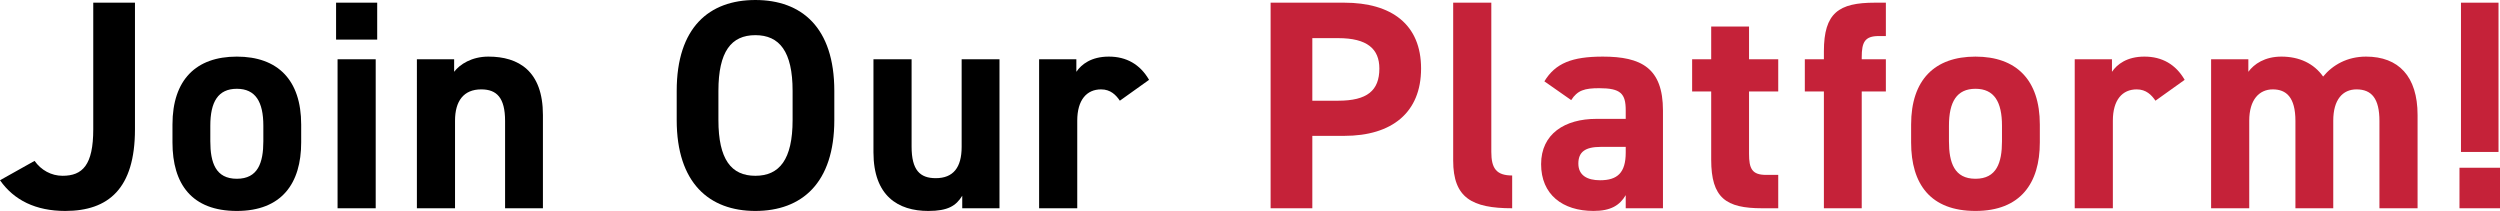
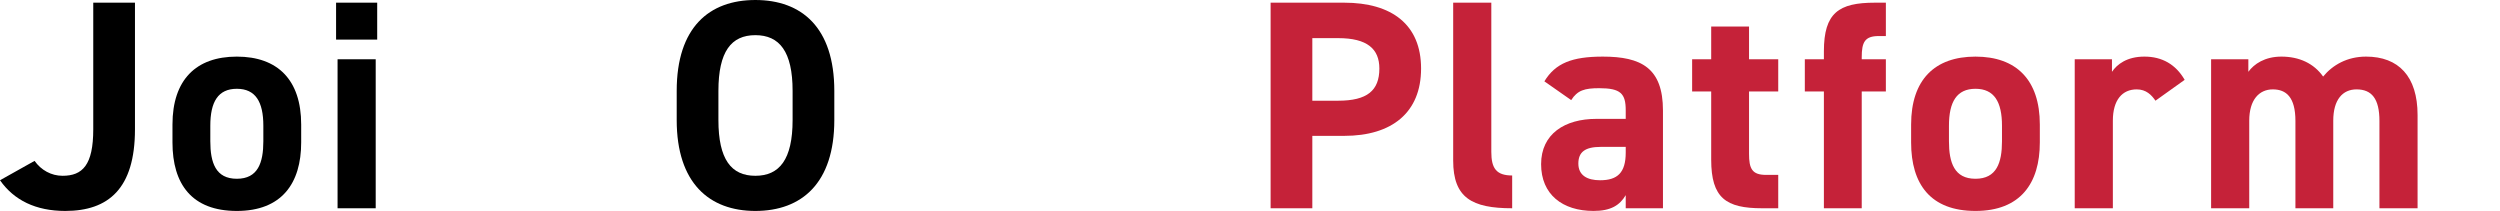
<svg xmlns="http://www.w3.org/2000/svg" id="_レイヤー_2" viewBox="0 0 671.27 56.64">
  <defs>
    <style>.cls-1,.cls-2{stroke-width:0px;}.cls-2{fill:#c52239;}</style>
  </defs>
  <g id="text">
    <path class="cls-1" d="m9.28,43.2c1.76,2.48,4.48,4,7.52,4,5.36,0,8.24-2.88,8.24-12.48V.72h11.2v34c0,15.92-7.12,21.92-18.72,21.92-7.92,0-13.76-2.88-17.52-8.24l9.28-5.2Z" />
    <path class="cls-1" d="m80.87,38.24c0,10.96-5.2,18.4-17.28,18.4s-17.28-7.2-17.28-18.4v-4.8c0-12,6.32-18.24,17.28-18.24s17.28,6.24,17.28,18.24v4.8Zm-10.16-.32v-4.16c0-6.4-2.08-9.92-7.12-9.92s-7.12,3.52-7.12,9.92v4.16c0,5.76,1.44,10.08,7.12,10.08s7.12-4.32,7.12-10.08Z" />
    <path class="cls-1" d="m90.24.72h11.04v9.92h-11.04V.72Zm.4,15.2h10.24v40h-10.24V15.92Z" />
-     <path class="cls-1" d="m111.94,15.92h10v3.36c1.52-2,4.72-4.08,9.2-4.08,8.08,0,14.64,3.84,14.64,15.68v25.04h-10.16v-23.44c0-6.24-2.24-8.48-6.4-8.48-4.72,0-7.04,3.12-7.04,8.4v23.52h-10.24V15.92Z" />
    <path class="cls-1" d="m202.82,56.64c-12.4,0-21.12-7.52-21.12-24.4v-7.84c0-17.04,8.72-24.4,21.12-24.4s21.2,7.36,21.2,24.4v7.84c0,16.88-8.72,24.4-21.2,24.4Zm-9.92-24.4c0,10.56,3.44,14.96,9.92,14.96s10-4.4,10-14.96v-7.84c0-10.56-3.52-14.96-10-14.96s-9.92,4.4-9.92,14.96v7.84Z" />
-     <path class="cls-1" d="m268.37,55.92h-10v-3.36c-1.68,2.72-3.84,4.08-9.12,4.08-8.08,0-14.72-4-14.72-15.76V15.92h10.24v23.44c0,6.32,2.24,8.48,6.48,8.48,4.72,0,6.96-2.88,6.96-8.4V15.92h10.16v40Z" />
-     <path class="cls-1" d="m300.69,27.04c-1.04-1.52-2.48-3.04-5.04-3.04-3.84,0-6.4,2.8-6.4,8.4v23.52h-10.24V15.92h10v3.36c1.36-2,4-4.08,8.72-4.08s8.4,2.08,10.8,6.24l-7.84,5.6Z" />
    <path class="cls-2" d="m352.37,36.48v19.44h-11.2V.72h19.76c12.72,0,20.64,5.84,20.64,17.68s-7.84,18.08-20.64,18.08h-8.56Zm6.96-9.44c7.76,0,11.04-2.72,11.04-8.64,0-5.28-3.28-8.16-11.04-8.16h-6.96v16.8h6.96Z" />
    <path class="cls-2" d="m390.19.72h10.24v40.08c0,4.32,1.28,6.32,5.6,6.32v8.8c-10.8,0-15.84-2.8-15.84-12.8V.72Z" />
    <path class="cls-2" d="m428.6,31.92h7.92v-2.32c0-4.48-1.36-5.92-7.12-5.92-3.92,0-5.84.56-7.52,3.2l-7.2-5.04c2.96-4.88,7.44-6.64,15.68-6.64,10.32,0,16.16,3.04,16.16,14.48v26.24h-10v-3.52c-1.6,2.72-4,4.24-8.64,4.24-8.32,0-14.08-4.4-14.08-12.56s6.4-12.16,14.8-12.16Zm7.92,7.52h-6.72c-4.16,0-6,1.36-6,4.48s2.32,4.48,5.84,4.48c4.64,0,6.88-2,6.88-7.44v-1.52Z" />
    <path class="cls-2" d="m454.35,15.92h5.12V7.12h10.16v8.8h7.84v8.64h-7.84v16.72c0,4,.8,5.68,4.56,5.68h3.28v8.96h-4.32c-9.68,0-13.68-2.72-13.68-13.04v-18.32h-5.12v-8.64Z" />
    <path class="cls-2" d="m489.73,15.92v-2.16c0-10.32,4-13.04,13.68-13.04h2.96v8.96h-1.92c-3.76,0-4.56,1.68-4.56,5.68v.56h6.48v8.64h-6.48v31.36h-10.16v-31.36h-5.12v-8.64h5.12Z" />
    <path class="cls-2" d="m547.71,38.24c0,10.96-5.2,18.4-17.28,18.4s-17.28-7.2-17.28-18.4v-4.8c0-12,6.32-18.24,17.28-18.24s17.28,6.24,17.28,18.24v4.8Zm-10.16-.32v-4.16c0-6.4-2.08-9.92-7.12-9.92s-7.12,3.52-7.12,9.92v4.16c0,5.76,1.44,10.08,7.12,10.08s7.12-4.32,7.12-10.08Z" />
    <path class="cls-2" d="m578.76,27.04c-1.04-1.52-2.48-3.04-5.04-3.04-3.84,0-6.4,2.8-6.4,8.4v23.52h-10.24V15.92h10v3.36c1.36-2,4-4.08,8.72-4.08s8.4,2.08,10.8,6.24l-7.84,5.6Z" />
    <path class="cls-2" d="m626.5,55.92h-10.16v-23.44c0-6.4-2.48-8.48-6.08-8.48s-6.32,2.72-6.32,8.4v23.52h-10.24V15.92h10v3.36c1.52-2.08,4.4-4.08,8.88-4.08,4.8,0,8.72,1.84,11.2,5.36,2.56-3.12,6.48-5.36,11.52-5.36,8.72,0,13.84,5.28,13.84,15.68v25.04h-10.24v-23.44c0-6-2.08-8.48-6.16-8.48-3.68,0-6.24,2.72-6.24,8.4v23.52Z" />
-     <path class="cls-2" d="m671.27,55.92h-10.88v-10.88h10.88v10.88Zm-.4-55.2h-10.08v40.08h10.08V.72Z" />
  </g>
</svg>